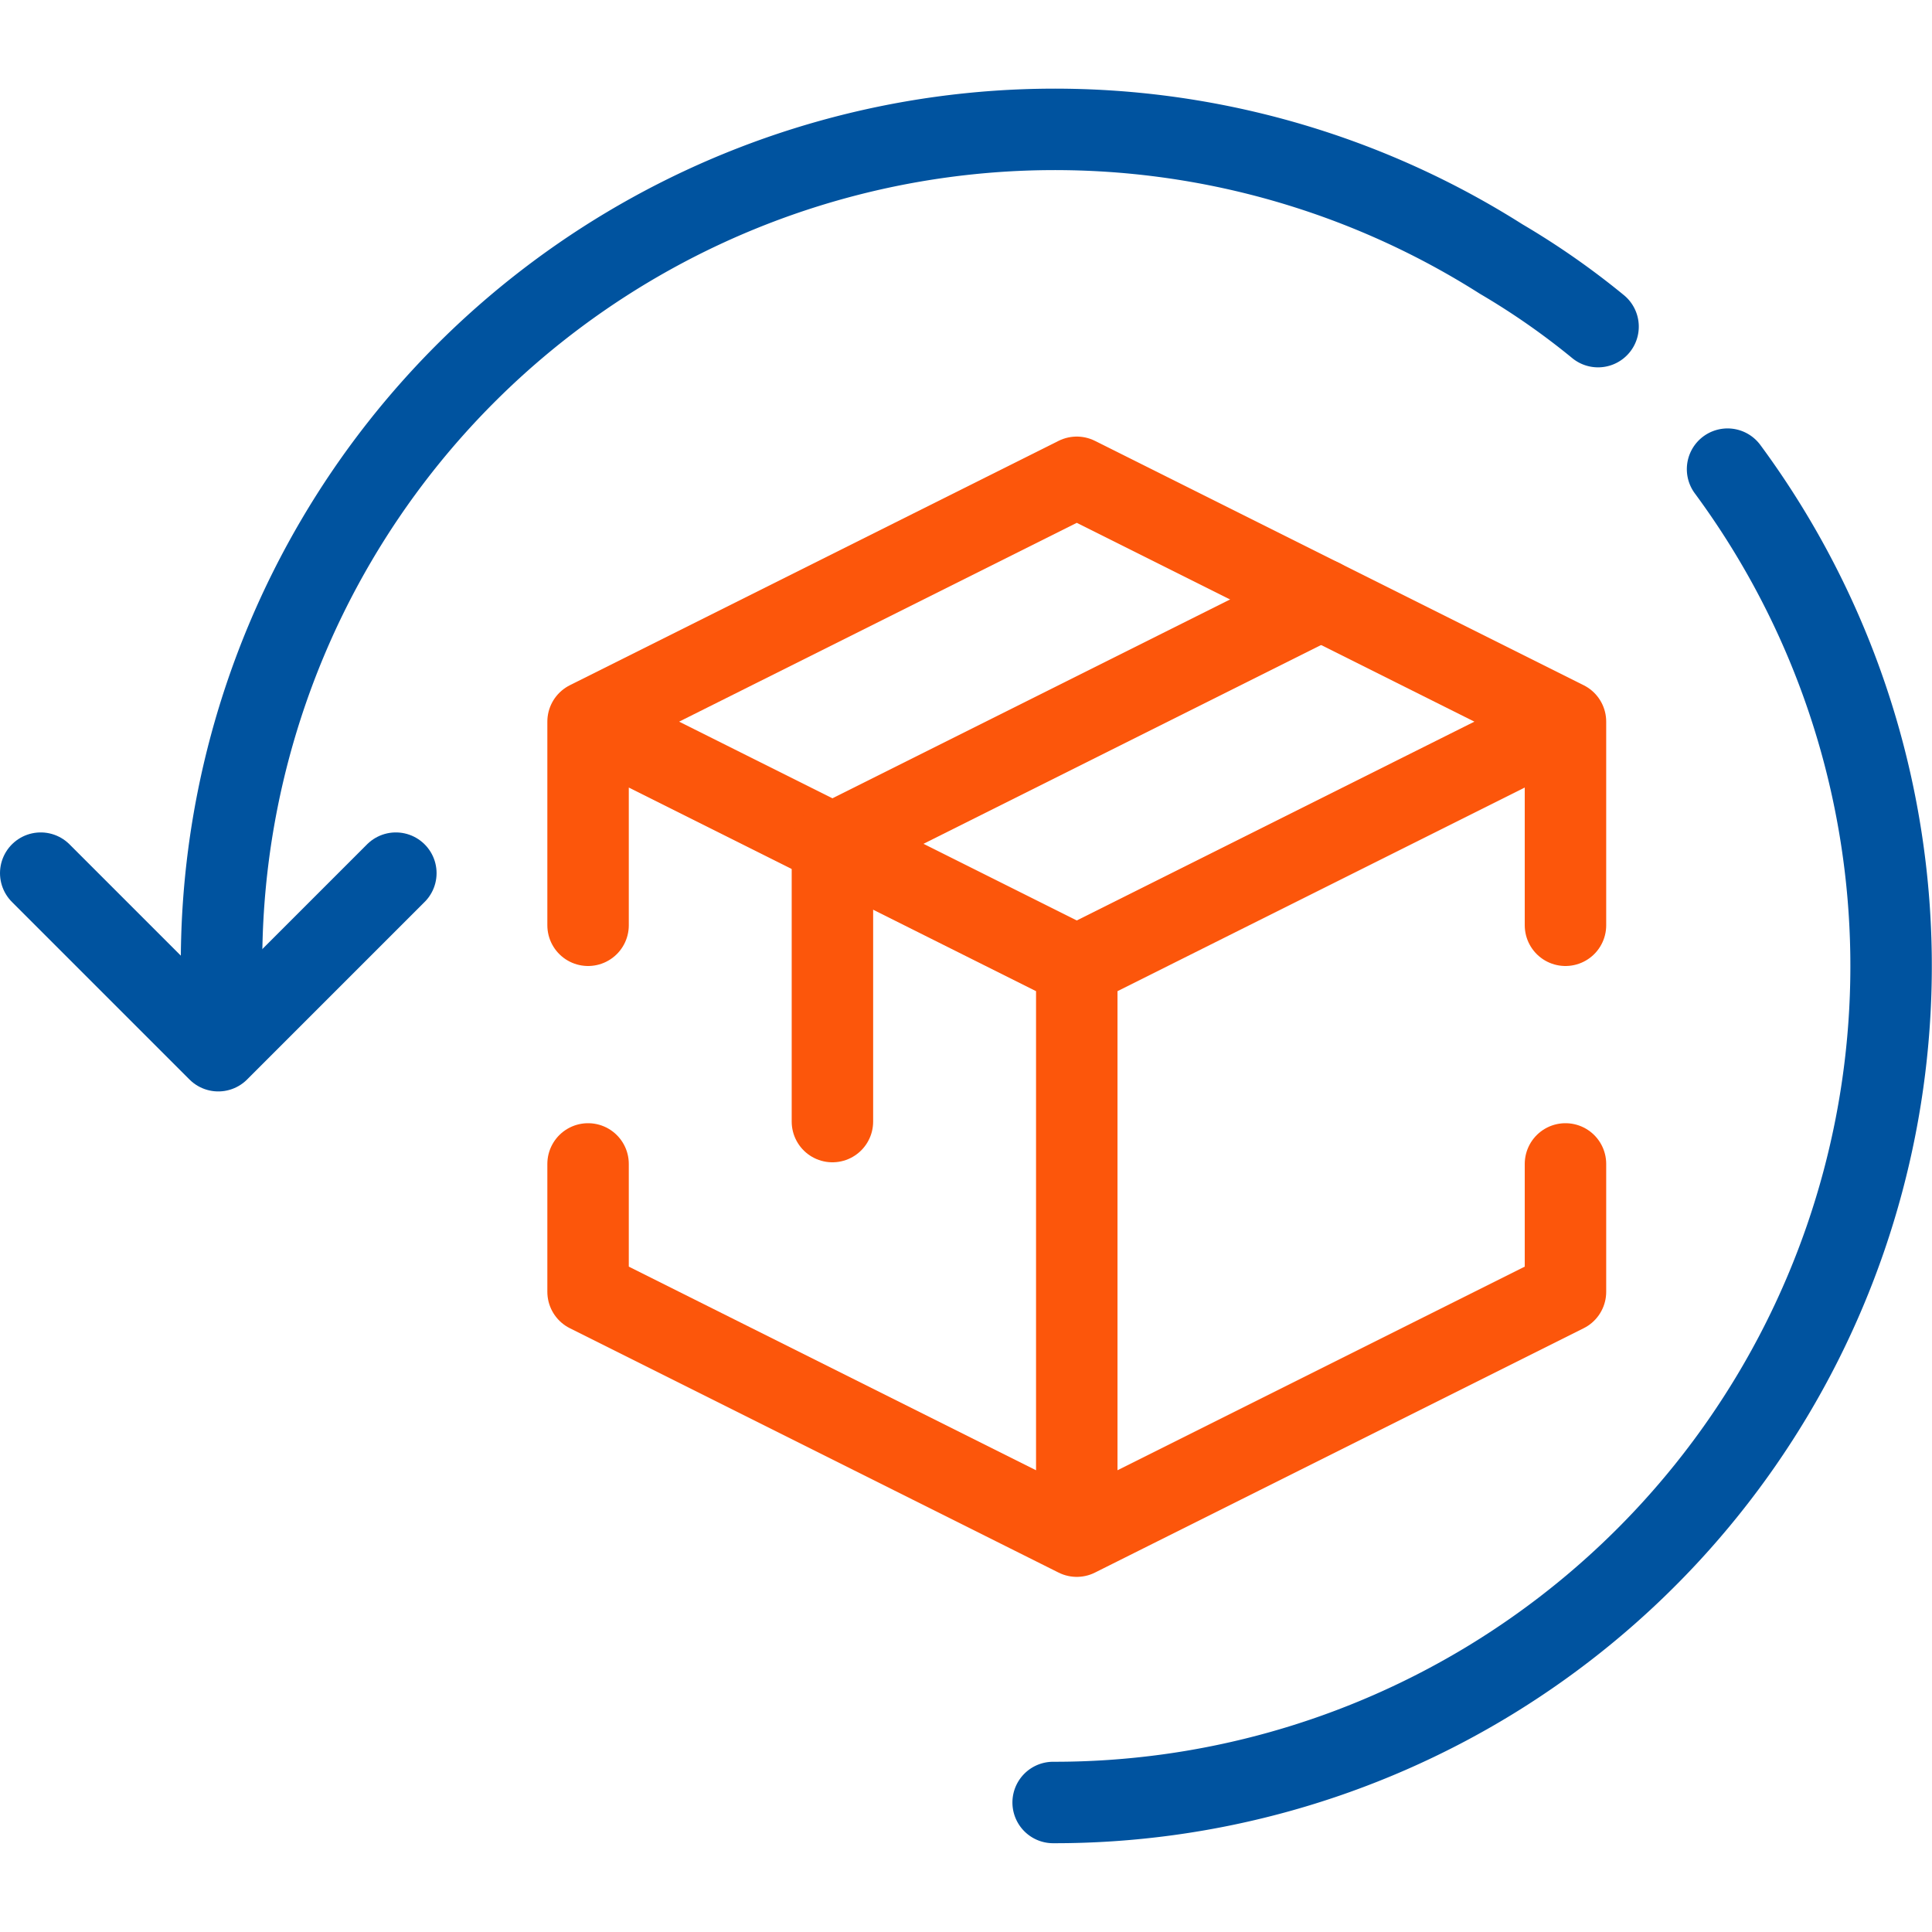
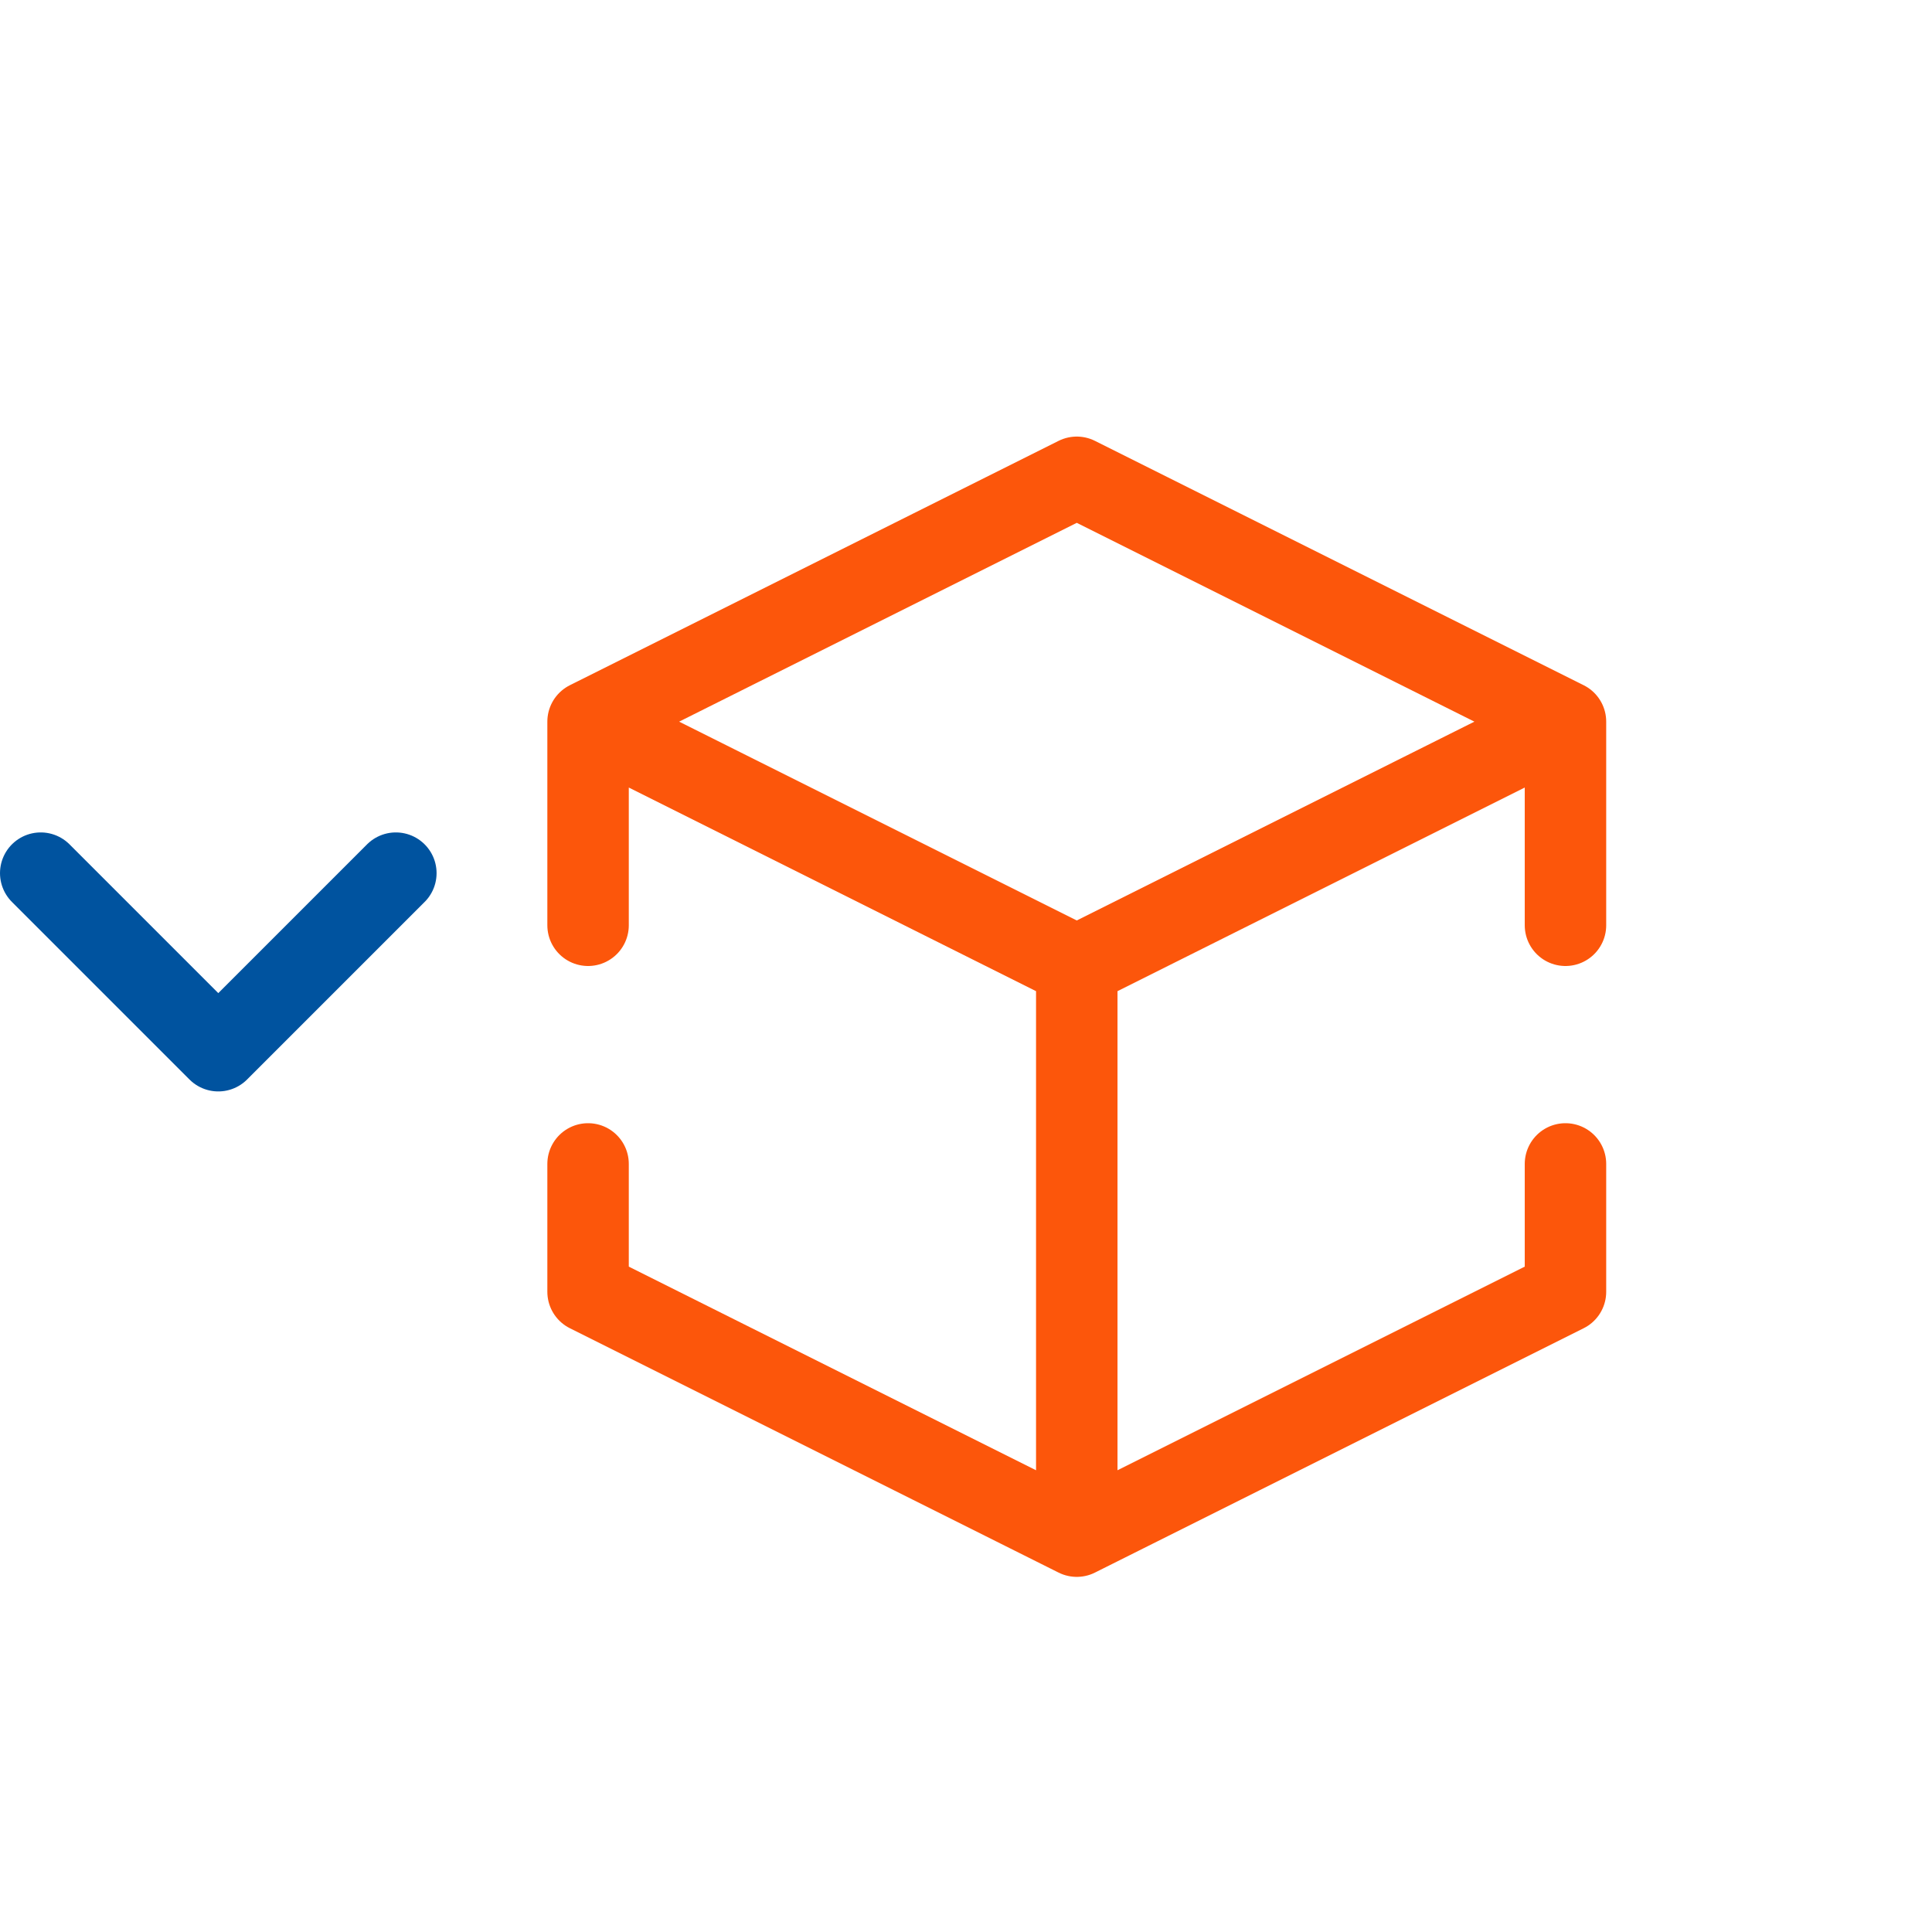
<svg xmlns="http://www.w3.org/2000/svg" width="32" height="32" data-name="Calque 8" viewBox="0 0 23.72 21.54">
-   <path d="M21.28 4.75A10.27 10.27 0 0 1 13 21.12M2.79 10.85A10.23 10.23 0 0 1 18.5 2.17a9.31 9.31 0 0 1 1.19.83" style="fill:none;stroke:#00539f;stroke-linecap:round;stroke-linejoin:round" transform="translate(-.07 -.08)" />
  <path d="m4.86 9.63-2.18 2.18L.5 9.63" style="fill:none;stroke:#00539f;stroke-linecap:round;stroke-linejoin:round" />
  <path d="M7.22 10.27v-2.5l6 3v7l-6-3V13.2M19.22 10.27v-2.5l-6 3v7l6-3V13.2M19.22 7.77l-6-3-6 3" style="fill:none;stroke:#fc560b;stroke-linecap:round;stroke-linejoin:round" />
-   <path d="m16.22 6.27-6 3v3.41" style="fill:none;stroke:#fc560b;stroke-linecap:round;stroke-linejoin:round" />
</svg>